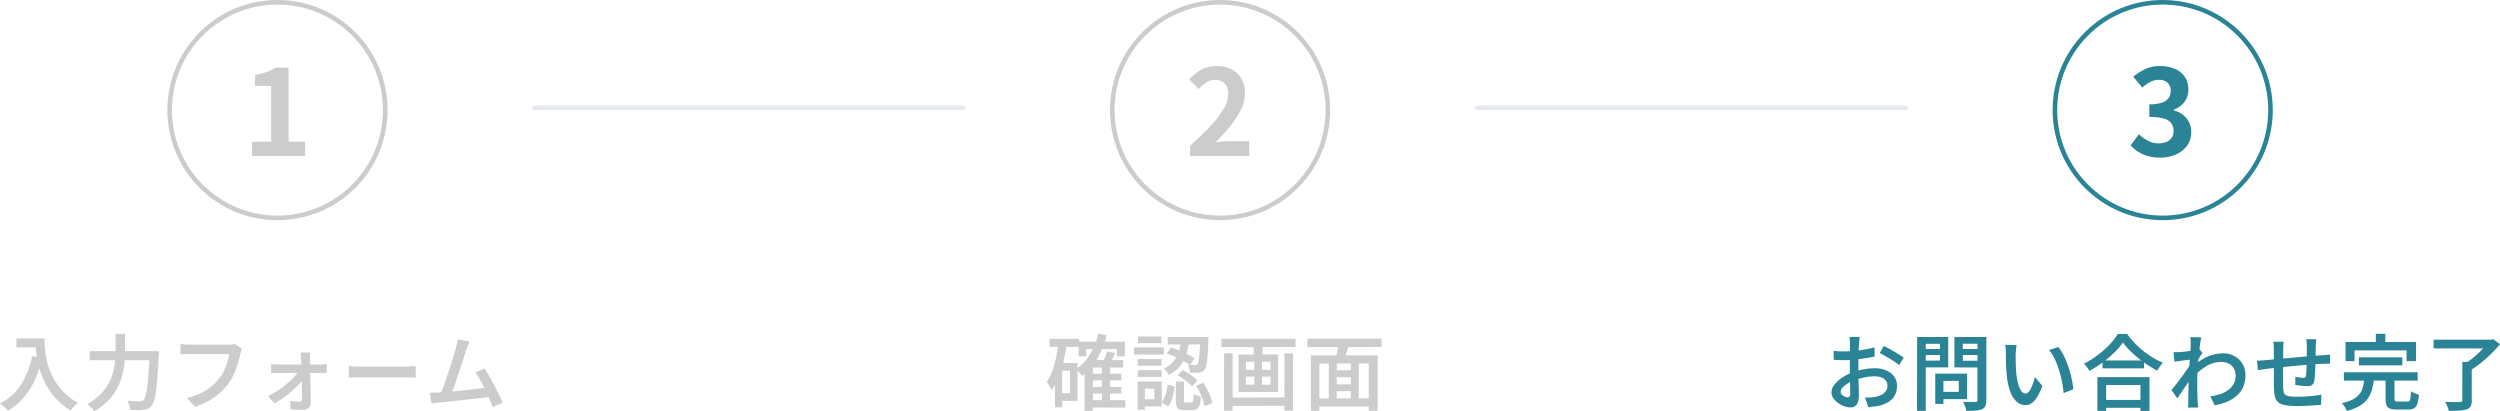
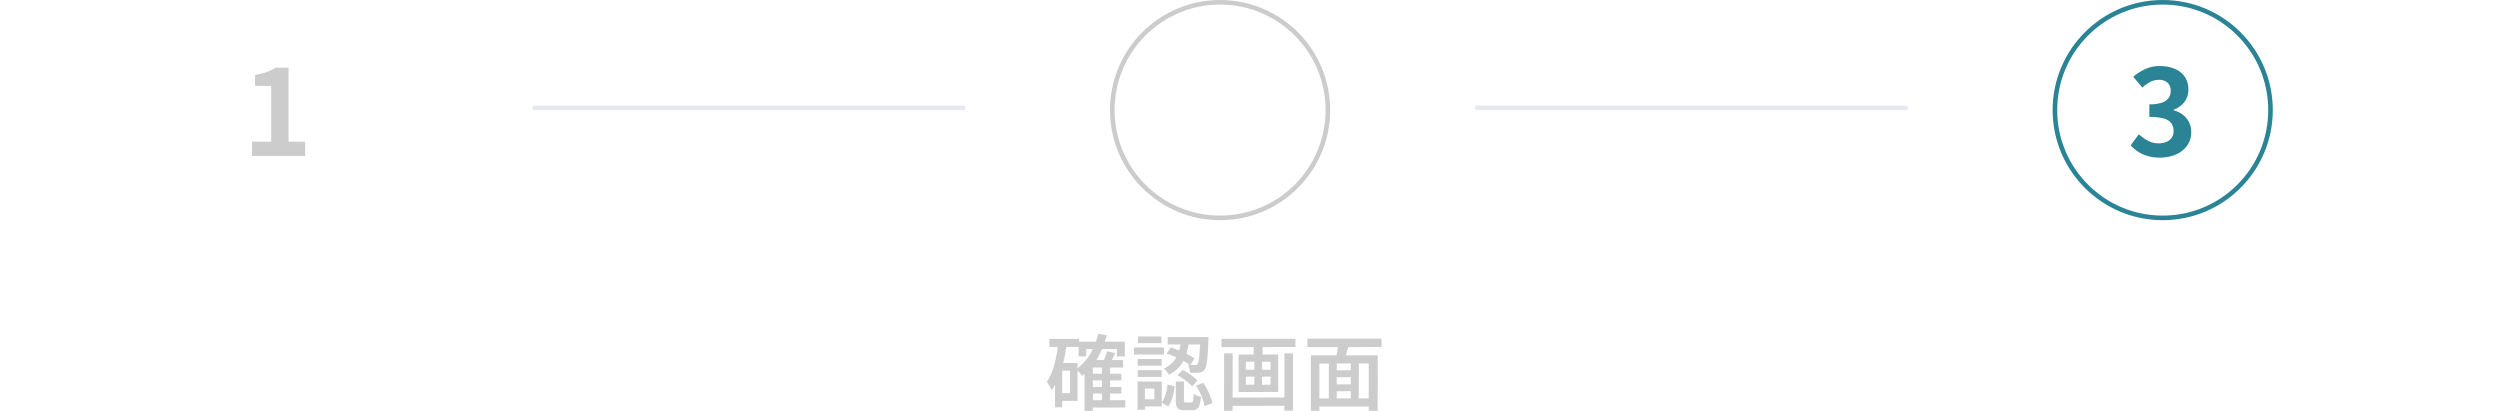
<svg xmlns="http://www.w3.org/2000/svg" id="コンポーネント_12_1" data-name="コンポーネント 12 – 1" width="545.022" height="89.656" viewBox="0 0 545.022 89.656">
-   <path id="パス_1322806" data-name="パス 1322806" d="M-66.8-14.544q-.018.144-.045.414t-.054.549q-.027.279-.045.495-.036.5-.063,1.134t-.045,1.332q-.018.7-.027,1.4t-.009,1.368q0,.72.009,1.593t.036,1.737q.027.864.045,1.575t.018,1.125a4.238,4.238,0,0,1-.243,1.6,1.6,1.6,0,0,1-.657.81,1.943,1.943,0,0,1-.972.234A3.856,3.856,0,0,1-70.173.567a5.647,5.647,0,0,1-1.341-.711A4.1,4.1,0,0,1-72.549-1.2a2.24,2.24,0,0,1-.4-1.269A2.7,2.7,0,0,1-72.3-4.158,7.477,7.477,0,0,1-70.578-5.7,10.312,10.312,0,0,1-68.31-6.84a14,14,0,0,1,2.5-.666,13.956,13.956,0,0,1,2.3-.216,6.271,6.271,0,0,1,2.457.459A4.146,4.146,0,0,1-59.31-5.949a3.313,3.313,0,0,1,.648,2.061,4.4,4.4,0,0,1-.414,1.926A3.834,3.834,0,0,1-60.354-.486,6.62,6.62,0,0,1-62.6.468a10.851,10.851,0,0,1-1.206.18Q-64.4.7-64.926.756l-.738-2.088q.576,0,1.134-.018a6.973,6.973,0,0,0,1.044-.108,5.376,5.376,0,0,0,1.377-.45,2.691,2.691,0,0,0,.99-.8,1.946,1.946,0,0,0,.369-1.2,1.73,1.73,0,0,0-.36-1.116,2.293,2.293,0,0,0-.981-.693,3.908,3.908,0,0,0-1.431-.243,11.135,11.135,0,0,0-2.3.243,15.345,15.345,0,0,0-2.25.657,7.455,7.455,0,0,0-1.467.738,4.748,4.748,0,0,0-1.035.882,1.386,1.386,0,0,0-.378.882.768.768,0,0,0,.153.45,1.492,1.492,0,0,0,.4.378,2.516,2.516,0,0,0,.5.261,1.321,1.321,0,0,0,.459.1.532.532,0,0,0,.414-.18.946.946,0,0,0,.162-.63q0-.486-.018-1.4t-.045-2.025q-.027-1.107-.027-2.169,0-.774.009-1.575t.009-1.539q0-.738.009-1.3t.009-.855q0-.2-.018-.486l-.036-.576a2.588,2.588,0,0,0-.054-.432Zm5.256,1.962q.684.324,1.512.792t1.593.936a14.384,14.384,0,0,1,1.233.828l-.99,1.638a8.806,8.806,0,0,0-.864-.657q-.54-.369-1.161-.738t-1.206-.7q-.585-.333-1-.549ZM-72.5-11.52q.774.09,1.35.108t1.08.018q.684,0,1.53-.063t1.719-.18q.873-.117,1.719-.279t1.53-.36l.036,2q-.738.162-1.62.306t-1.773.252q-.891.108-1.692.171t-1.395.063q-.864,0-1.422-.018t-1.026-.072Zm23,4.968h6.1V-.99h-6.1V-2.574h4.3V-4.968l-4.3.018Zm-.828,0h1.782V.054h-1.782Zm-3.042-5.364h4.662V-10.6l-4.662.018Zm8.334,0h4.716V-10.6l-4.7.018Zm3.906-2.61h1.944V-.81A3.27,3.27,0,0,1-39.393.5a1.452,1.452,0,0,1-.729.711,4.335,4.335,0,0,1-1.386.3q-.846.063-2.07.063a3.8,3.8,0,0,0-.144-.639q-.108-.351-.243-.72a3.161,3.161,0,0,0-.3-.621q.558.036,1.1.036H-41.6a.5.5,0,0,0,.36-.108.468.468,0,0,0,.108-.342Zm-12.078,0H-47.5V-7.9h-5.706V-9.378L-49.3-9.4V-13.05h-3.906Zm13.122,0L-40.1-13.05l-4.23-.018.018,3.708h4.23L-40.1-7.884-46.152-7.9v-6.624Zm-14.2,0h1.89V1.566h-1.908ZM-32.6-12.78q-.054.288-.09.675t-.063.765l-.045.63q0,.576.009,1.233t.036,1.341q.027.684.081,1.368a14.823,14.823,0,0,0,.4,2.376,5.035,5.035,0,0,0,.675,1.6,1.192,1.192,0,0,0,1,.576.842.842,0,0,0,.621-.333,3.729,3.729,0,0,0,.558-.882,10.334,10.334,0,0,0,.468-1.17q.207-.621.351-1.2l1.62,1.926A13.325,13.325,0,0,1-28.143-1.4a4.371,4.371,0,0,1-1.2,1.323,2.309,2.309,0,0,1-1.3.405,2.9,2.9,0,0,1-1.791-.639,5.028,5.028,0,0,1-1.449-2.07A13.556,13.556,0,0,1-34.74-6.21q-.09-.81-.135-1.728t-.054-1.746q-.009-.828-.009-1.368,0-.36-.027-.864a5.384,5.384,0,0,0-.117-.9Zm9.108.432a9.253,9.253,0,0,1,.972,1.476,16.508,16.508,0,0,1,.855,1.854q.387.99.684,2.025t.486,2.025a17.972,17.972,0,0,1,.261,1.836l-2.106.828q-.108-1.134-.351-2.421a23.212,23.212,0,0,0-.639-2.565,18.428,18.428,0,0,0-.936-2.421,8.545,8.545,0,0,0-1.26-1.971Zm9.63,2.934h9.054V-7.7H-13.86Zm-.252,8.6h9.4V.9h-9.4Zm-.864-4.968H-3.618V1.584H-5.6V-4.068h-7.47V1.584h-1.908Zm5.562-7.542A15.631,15.631,0,0,1-11.3-11.133a23.69,23.69,0,0,1-2.529,2.151,23.58,23.58,0,0,1-2.9,1.836,3.255,3.255,0,0,0-.315-.522q-.207-.288-.441-.567a5.051,5.051,0,0,0-.45-.477,18.756,18.756,0,0,0,3.006-1.863,21.09,21.09,0,0,0,2.592-2.3,13.541,13.541,0,0,0,1.818-2.331H-8.5a16.529,16.529,0,0,0,1.62,1.962,20.452,20.452,0,0,0,1.917,1.755,18.172,18.172,0,0,0,2.106,1.467A17.784,17.784,0,0,0-.7-8.928a8.869,8.869,0,0,0-.666.837q-.324.459-.594.891-1.044-.558-2.115-1.26A23.081,23.081,0,0,1-6.138-9.981q-.99-.819-1.836-1.665A13.6,13.6,0,0,1-9.414-13.32ZM9.648-1.584a12.858,12.858,0,0,0,2.178-.522,6.28,6.28,0,0,0,1.755-.9,4.029,4.029,0,0,0,1.17-1.359,3.832,3.832,0,0,0,.4-1.881,2.831,2.831,0,0,0-.2-1.044,2.805,2.805,0,0,0-.594-.918,2.764,2.764,0,0,0-.972-.648,3.468,3.468,0,0,0-1.314-.234,6.278,6.278,0,0,0-3.222.873A12.485,12.485,0,0,0,6.048-5.94V-8.226a9.813,9.813,0,0,1,3.267-2.142A8.889,8.889,0,0,1,12.4-10.98a5.113,5.113,0,0,1,2.457.594,4.635,4.635,0,0,1,1.773,1.665A4.657,4.657,0,0,1,17.3-6.21a6.428,6.428,0,0,1-.441,2.448,5.376,5.376,0,0,1-1.3,1.89A7.461,7.461,0,0,1,13.464-.5,12.764,12.764,0,0,1,10.6.36ZM5.58-9.63q-.288.018-.729.081t-.972.126q-.531.063-1.071.135t-.99.144L1.6-11.232q.36.018.693.009t.765-.027q.414-.018,1-.09t1.2-.153q.612-.081,1.152-.189a6.481,6.481,0,0,0,.846-.216l.666.846-.36.54q-.216.324-.423.648l-.369.576-.9,3.114q-.306.45-.738,1.089T4.221-3.744q-.477.7-.945,1.377T2.43-1.17L1.17-2.952q.342-.414.792-.99t.945-1.233q.495-.657.963-1.314t.864-1.224q.4-.567.648-.963l.054-.594Zm-.216-3.348v-.747a4.37,4.37,0,0,0-.072-.783l2.358.072q-.09.414-.2,1.188t-.225,1.791Q7.11-10.44,7.011-9.324T6.849-7.1Q6.786-5.994,6.786-5.04q0,.756.009,1.5t.027,1.5q.018.756.054,1.584.018.234.054.621T7,.846H4.77A6.165,6.165,0,0,0,4.815.189q.009-.387.009-.6.018-.864.027-1.593t.027-1.539q.018-.81.036-1.89.018-.414.054-1.071t.081-1.44q.045-.783.1-1.593t.108-1.521q.054-.711.081-1.224T5.364-12.978Zm27.36-1.08q-.018.144-.036.414t-.036.558q-.018.288-.018.522-.018.576-.027,1.143t-.018,1.08q-.009.513-.027.981-.018.756-.045,1.611t-.081,1.593a10.767,10.767,0,0,1-.144,1.206,1.38,1.38,0,0,1-.5.9,1.874,1.874,0,0,1-1.035.234q-.306,0-.819-.045t-1-.108q-.486-.063-.792-.117l.036-1.764q.45.09.945.153a6.5,6.5,0,0,0,.765.063.849.849,0,0,0,.423-.081.455.455,0,0,0,.171-.351,8.618,8.618,0,0,0,.081-.882q.027-.54.054-1.179t.045-1.251v-3.114q0-.216-.018-.513t-.045-.585q-.027-.288-.063-.468Zm-7.092.558q-.054.4-.072.81t-.018.936q0,.5-.009,1.341t-.018,1.8q-.009.963-.018,1.908t-.009,1.71q0,.765.018,1.2a7.514,7.514,0,0,0,.1,1.125,1.235,1.235,0,0,0,.36.7,1.663,1.663,0,0,0,.873.36,10.51,10.51,0,0,0,1.638.1q.918,0,1.917-.054T32.3-1.728q.909-.108,1.557-.234l-.072,2.2q-.594.072-1.476.135T30.465.477Q29.5.522,28.62.522a14.613,14.613,0,0,1-2.7-.2A3.169,3.169,0,0,1,24.4-.333a2.253,2.253,0,0,1-.684-1.233,10.673,10.673,0,0,1-.207-1.926q0-.378-.009-1.053T23.49-6.057v-5.589q0-.522-.027-.963t-.1-.891ZM19.8-9.378q.4,0,.954-.036t1.188-.09q.558-.054,1.629-.153l2.439-.225,2.835-.261q1.467-.135,2.844-.243t2.439-.18q.36-.036.8-.063t.819-.045v1.98a3.9,3.9,0,0,0-.441-.018q-.3,0-.63.009t-.567.027q-.7,0-1.719.072t-2.178.171q-1.161.1-2.376.216t-2.322.234q-1.107.117-2.007.216t-1.44.153q-.27.036-.666.1t-.774.117q-.378.054-.612.09Zm22.23-.72H51.5v1.746H42.03ZM38.754-6.84H54.846v1.818H38.754Zm4.464,1.422h2.088a14.127,14.127,0,0,1-.423,2.34,6.264,6.264,0,0,1-.918,1.962A5.828,5.828,0,0,1,42.246.45,10.6,10.6,0,0,1,39.4,1.6a3.953,3.953,0,0,0-.27-.576,5.9,5.9,0,0,0-.4-.63,3.478,3.478,0,0,0-.441-.5,9.358,9.358,0,0,0,2.475-.855,4.473,4.473,0,0,0,1.431-1.179A4.094,4.094,0,0,0,42.9-3.636,13.714,13.714,0,0,0,43.218-5.418Zm4.626-.288h1.944v4.59q0,.414.144.531a1.112,1.112,0,0,0,.63.117h2.016a.656.656,0,0,0,.468-.153,1.1,1.1,0,0,0,.225-.639q.063-.486.1-1.458a2.141,2.141,0,0,0,.513.3q.315.135.648.261t.585.2A8.687,8.687,0,0,1,54.765.027a1.706,1.706,0,0,1-.711.981,2.6,2.6,0,0,1-1.3.27H50.31a4.362,4.362,0,0,1-1.521-.207,1.246,1.246,0,0,1-.738-.738A4.035,4.035,0,0,1,47.844-1.1ZM45.72-15.228h2.07v3.15H45.72Zm-6.606,1.782H54.486v4.158h-2.07V-11.61H41.076v2.322H39.114ZM64.584-9.09h2.052V-.72a2.7,2.7,0,0,1-.252,1.3,1.518,1.518,0,0,1-.882.666,6.006,6.006,0,0,1-1.584.27q-.954.054-2.286.054a6.229,6.229,0,0,0-.324-.99,9.622,9.622,0,0,0-.45-.972l1.323.036q.657.018,1.17.018t.711-.018a.684.684,0,0,0,.4-.09.387.387,0,0,0,.117-.324ZM58.32-13.95H71.01v1.908H58.32Zm11.97,0h.522l.468-.126,1.512,1.116a26.347,26.347,0,0,1-1.845,2.016A28.974,28.974,0,0,1,68.778-9a22.319,22.319,0,0,1-2.232,1.6,3.444,3.444,0,0,0-.387-.468q-.243-.252-.5-.495t-.45-.405A17.009,17.009,0,0,0,66.681-9.8q.747-.585,1.431-1.233t1.251-1.278a11.635,11.635,0,0,0,.927-1.152Z" transform="translate(472.23 88)" fill="#2b8496" />
  <path id="パス_1322805" data-name="パス 1322805" d="M-27.342-6.516h6.822v1.44h-6.822Zm0,2.88h6.822V-2.2h-6.822Zm-.018,2.88h7.686v1.6H-27.36Zm-2.484-12.762h10.08V-10.3h-1.728v-1.6h-6.7v1.6h-1.656Zm5.076,5.31h1.782V.036h-1.782ZM-26.73-9.5h6.588v1.62H-26.73v9.45h-1.818v-9.4L-26.892-9.5Zm1.17-5.76,1.836.342A19.484,19.484,0,0,1-25.8-9.783a12.643,12.643,0,0,1-3.285,3.717,3.717,3.717,0,0,0-.369-.468q-.243-.27-.5-.54a3.676,3.676,0,0,0-.468-.432,10.325,10.325,0,0,0,3.051-3.24A15.455,15.455,0,0,0-25.56-15.264Zm1.908,3.852,1.782.378q-.342.72-.684,1.422T-23.2-8.406l-1.44-.378q.27-.558.558-1.305A11.5,11.5,0,0,0-23.652-11.412ZM-36.2-14.13h6.462v1.764H-36.2Zm1.962,5.274h4.158V-.612h-4.158V-2.286h2.52v-4.9h-2.52Zm-.036-4.356,1.818.27q-.252,1.926-.684,3.771a23.805,23.805,0,0,1-1.071,3.438A13.2,13.2,0,0,1-35.73-2.916q-.09-.216-.279-.576t-.4-.711a6.31,6.31,0,0,0-.369-.567A9.755,9.755,0,0,0-35.586-7.1a21.046,21.046,0,0,0,.81-2.907Q-34.452-11.574-34.272-13.212Zm-.72,4.356h1.566V.792h-1.566Zm27.5-5h1.746a19.221,19.221,0,0,1-.378,2.178A10.179,10.179,0,0,1-6.849-9.6,7.059,7.059,0,0,1-8.136-7.758,7.6,7.6,0,0,1-10.17-6.282a4.248,4.248,0,0,0-.486-.729,3.535,3.535,0,0,0-.612-.621A6.167,6.167,0,0,0-9.477-8.865a6.006,6.006,0,0,0,1.1-1.53,7.561,7.561,0,0,0,.6-1.7A15,15,0,0,0-7.488-13.86Zm-3.15,2.952.9-1.35q.9.288,1.863.693t1.836.846a14.306,14.306,0,0,1,1.467.837l-.936,1.494a13.526,13.526,0,0,0-1.449-.9q-.855-.468-1.818-.909A14.485,14.485,0,0,0-10.638-10.908Zm7.308-3.618h1.8v.441a2.13,2.13,0,0,1-.018.3q-.072,2.052-.18,3.366a16.42,16.42,0,0,1-.261,2.016,2.458,2.458,0,0,1-.387.99,1.651,1.651,0,0,1-.522.441,2.115,2.115,0,0,1-.648.189,5.414,5.414,0,0,1-.855.054q-.531,0-1.143-.018A4.141,4.141,0,0,0-5.7-7.641a3.524,3.524,0,0,0-.333-.837q.5.036.927.045t.621.009a.584.584,0,0,0,.558-.2,1.91,1.91,0,0,0,.252-.756q.108-.576.2-1.746t.144-3.1ZM-8.658-4.842h1.782v4.05a.776.776,0,0,0,.081.45.484.484,0,0,0,.351.09h1.152a.355.355,0,0,0,.3-.126,1.238,1.238,0,0,0,.153-.54q.054-.414.072-1.26a1.934,1.934,0,0,0,.441.279,4.573,4.573,0,0,0,.585.234q.306.1.558.171A8.144,8.144,0,0,1-3.483.3a1.556,1.556,0,0,1-.594.882,1.89,1.89,0,0,1-1.017.243H-6.732a2.9,2.9,0,0,1-1.2-.2A1.068,1.068,0,0,1-8.5.54,4.526,4.526,0,0,1-8.658-.774Zm-1.8.666,1.53.4a13.717,13.717,0,0,1-.243,1.62,9.568,9.568,0,0,1-.45,1.521A4.487,4.487,0,0,1-10.332.594L-11.754-.27a4.488,4.488,0,0,0,.639-1.089,7.9,7.9,0,0,0,.423-1.35A12.232,12.232,0,0,0-10.458-4.176ZM-8.28-6.21l1.116-1.116a11.3,11.3,0,0,1,1.206.684q.612.4,1.152.819a7.085,7.085,0,0,1,.882.8l-1.188,1.26a6.442,6.442,0,0,0-.837-.828q-.513-.432-1.125-.855T-8.28-6.21Zm4.032,2.286,1.566-.63A10.841,10.841,0,0,1-1.791-3.1,14.713,14.713,0,0,1-1.1-1.53a9.321,9.321,0,0,1,.414,1.4l-1.71.684a7.566,7.566,0,0,0-.36-1.4,16.315,16.315,0,0,0-.657-1.593A11.182,11.182,0,0,0-4.248-3.924Zm-6.174-10.6H-2.5v1.62h-7.92Zm-6.534,4.788h5.22v1.476h-5.22Zm.054-4.914h5.112v1.458H-16.9Zm-.054,7.344h5.22v1.476h-5.22Zm-.828-4.95h6.534v1.548h-6.534Zm1.656,7.434h4.41V.594h-4.41V-.954h2.79V-3.276h-2.79Zm-.864,0h1.6V1.332h-1.6ZM2.916-1.332,15.768-1.35V.468L2.916.486Zm-1.6-12.8H17.442l-.018,1.782L1.3-12.33Zm.558,3.168H3.744L3.726,1.548l-1.872.018Zm13.158,0H16.9L16.884,1.53H15.012Zm-6.7-2.646h1.944L10.26-9.99l-1.944.018Zm.144,3.6h1.656v6.84H8.46ZM6.624-5.9V-4.14l5.382.018L11.988-5.9Zm0-3.24V-7.38h5.382l-.018-1.764Zm-1.6-1.566,8.64-.018v8.172L5.04-2.538Zm20.5,3.438,4.734-.018.018,1.512-4.734.018Zm0,3.06,4.77-.018v1.512L25.542-2.7ZM21.978-1.134l12.33-.018V.63H22Zm-1.188-9.4H35.37l-.018,12.1H33.408V-8.766l-10.764.018V1.566H20.79Zm3.924,1.152h1.728L26.424-.324,24.7-.342Zm4.788,0h1.746L31.23-.36H29.5ZM26.82-13.32l2.286.486q-.306.954-.6,1.935t-.567,1.683L26.172-9.7q.126-.5.261-1.134t.243-1.287Q26.784-12.78,26.82-13.32Zm-6.786-.846H36.2v1.818l-16.182.018Z" transform="translate(264.99 88)" opacity="0.2" />
-   <path id="パス_1322804" data-name="パス 1322804" d="M-51.408-14.22h5.094v1.962h-5.094Zm4.14,0h2q0,.846.072,1.935a19.336,19.336,0,0,0,.306,2.322,16.819,16.819,0,0,0,.7,2.538,13.6,13.6,0,0,0,1.269,2.592,13.7,13.7,0,0,0,2,2.475,14.687,14.687,0,0,0,2.907,2.2,5.149,5.149,0,0,0-.522.468q-.306.306-.585.63t-.459.576A14.912,14.912,0,0,1-42.561-.855a14.406,14.406,0,0,1-2.1-2.772,17.585,17.585,0,0,1-1.368-2.952,20.261,20.261,0,0,1-.792-2.889,22.844,22.844,0,0,1-.36-2.628Q-47.268-13.32-47.268-14.22Zm-.7,3.834,2.214.4a24.482,24.482,0,0,1-1.656,4.878,16.737,16.737,0,0,1-2.466,3.843,13.546,13.546,0,0,1-3.348,2.8q-.18-.2-.5-.5T-54.4.441q-.342-.3-.594-.477a11.662,11.662,0,0,0,4.572-4.1A18.278,18.278,0,0,0-47.97-10.386Zm12.546-1.062h13.86v1.98h-13.86Zm13.068,0h2v.189q0,.189-.009.4t-.027.36q-.144,2.718-.288,4.644t-.324,3.2a13.854,13.854,0,0,1-.4,2.007,2.907,2.907,0,0,1-.531,1.08,2.124,2.124,0,0,1-.783.666,3.488,3.488,0,0,1-.981.252,8.424,8.424,0,0,1-1.278.063q-.792-.009-1.6-.045a3.9,3.9,0,0,0-.207-1,3.77,3.77,0,0,0-.477-1q.882.09,1.629.1t1.107.009a1.77,1.77,0,0,0,.477-.054.755.755,0,0,0,.351-.234,2.307,2.307,0,0,0,.441-.918,12.1,12.1,0,0,0,.36-1.9q.153-1.215.288-3.051t.261-4.374ZM-29.79-15.21h2.052v3.546q0,1.242-.117,2.619a17.841,17.841,0,0,1-.477,2.817,12.753,12.753,0,0,1-1.1,2.844A12.061,12.061,0,0,1-31.392-.693,13.4,13.4,0,0,1-34.47,1.656a3.2,3.2,0,0,0-.414-.549q-.27-.3-.558-.576a3.571,3.571,0,0,0-.54-.441,12.335,12.335,0,0,0,2.853-2.1,10.7,10.7,0,0,0,1.8-2.385,10.9,10.9,0,0,0,1-2.511A15.635,15.635,0,0,0-29.9-9.387q.108-1.215.108-2.277Zm27.558,3.24a3.962,3.962,0,0,0-.2.54q-.09.306-.162.594-.144.684-.378,1.512t-.558,1.719A15.54,15.54,0,0,1-4.293-5.85a10.759,10.759,0,0,1-1,1.6,13.911,13.911,0,0,1-1.872,2A13.641,13.641,0,0,1-9.549-.576,16.27,16.27,0,0,1-12.492.684l-1.746-1.926A14.941,14.941,0,0,0-11.16-2.313,11.4,11.4,0,0,0-8.892-3.762,11.468,11.468,0,0,0-7.2-5.49,8.774,8.774,0,0,0-6.147-7.2a14.169,14.169,0,0,0,.729-1.872A12.716,12.716,0,0,0-5-10.8h-8.622q-.594,0-1.143.018t-.891.054v-2.286q.27.036.63.072t.738.054q.378.018.666.018h8.532q.252,0,.6-.018A3.109,3.109,0,0,0-3.816-13Zm14.868.828q-.036.306-.054.684t-.018.738q.018.522.027,1.251T12.627-6.9q.027.837.045,1.737t.036,1.791q.018.891.036,1.719t.018,1.53A1.359,1.359,0,0,1,12.3.945a1.742,1.742,0,0,1-1.2.4q-.4,0-.891-.009t-.972-.036q-.477-.027-.873-.045L8.262-.594Q8.8-.522,9.4-.477t.954.045a.448.448,0,0,0,.369-.144.642.642,0,0,0,.117-.414q0-.5-.009-1.2t-.018-1.494q-.009-.8-.027-1.638t-.027-1.647q-.009-.81-.036-1.521T10.674-9.72q-.018-.306-.054-.693t-.09-.729ZM4.122-8.622q.324.036.765.063t.783.027h9.162q.342,0,.765-.036l.639-.054V-6.66q-.288-.018-.666-.027T14.922-6.7h-9.2q-.378,0-.81.018t-.792.054ZM3.438-1.674A17.51,17.51,0,0,0,5.571-2.862,19.7,19.7,0,0,0,7.542-4.32,16.662,16.662,0,0,0,9.153-5.859,8.26,8.26,0,0,0,10.224-7.29h1.044L11.3-5.724A8.048,8.048,0,0,1,10.26-4.311,17.753,17.753,0,0,1,8.676-2.763q-.9.783-1.881,1.485A16.1,16.1,0,0,1,4.842-.072ZM21.06-8.19q.306.018.783.054t1,.045q.522.009.99.009H33.57q.648,0,1.179-.045t.873-.063v2.538l-.891-.054q-.585-.036-1.161-.036H23.832q-.756,0-1.521.027t-1.251.063Zm26.3-5.346-.351.855q-.189.459-.387,1.053-.162.486-.414,1.278t-.558,1.737q-.306.945-.639,1.944t-.657,1.935q-.324.936-.594,1.7T43.29-1.818l-2.376.09q.234-.576.549-1.4T42.12-4.95q.342-.99.684-2.025t.648-2.007q.306-.972.549-1.782t.387-1.314q.18-.666.261-1.107t.135-.873Zm3.276,5.868q.486.738,1.044,1.7t1.107,2.016q.549,1.053,1.026,2.025t.783,1.71L52.416.756q-.288-.792-.738-1.827t-.963-2.115Q50.2-4.266,49.662-5.22a15.063,15.063,0,0,0-1.026-1.6ZM40.59-2.43q.63-.036,1.521-.1t1.917-.162q1.026-.1,2.106-.216t2.106-.234q1.026-.117,1.9-.225t1.485-.2l.5,2.052q-.648.09-1.575.2t-2,.225q-1.071.117-2.187.243L44.19-.6q-1.062.117-1.962.2t-1.512.153q-.342.036-.774.1t-.864.117L38.7-2.412q.45.018.963.009T40.59-2.43Z" transform="translate(54.99 88)" opacity="0.2" />
  <g id="グループ_166890" data-name="グループ 166890" transform="translate(-538.087 -1031)">
    <g id="グループ_166889" data-name="グループ 166889" transform="translate(166.044 -1418.406)">
      <g id="パス_898524" data-name="パス 898524" transform="translate(867.533 2497.406) rotate(180)" fill="none">
        <path d="M24,0A24,24,0,1,1,0,24,24,24,0,0,1,24,0Z" stroke="none" />
        <path d="M 24 1 C 20.895 1 17.883 1.608 15.048 2.807 C 12.309 3.965 9.849 5.624 7.737 7.737 C 5.624 9.849 3.965 12.309 2.807 15.048 C 1.608 17.883 1 20.895 1 24 C 1 27.105 1.608 30.117 2.807 32.952 C 3.965 35.691 5.624 38.151 7.737 40.263 C 9.849 42.376 12.309 44.035 15.048 45.193 C 17.883 46.392 20.895 47 24 47 C 27.105 47 30.117 46.392 32.952 45.193 C 35.691 44.035 38.151 42.376 40.263 40.263 C 42.376 38.151 44.035 35.691 45.193 32.952 C 46.392 30.117 47 27.105 47 24 C 47 20.895 46.392 17.883 45.193 15.048 C 44.035 12.309 42.376 9.849 40.263 7.737 C 38.151 5.624 35.691 3.965 32.952 2.807 C 30.117 1.608 27.105 1 24 1 M 24 0 C 37.255 0 48 10.745 48 24 C 48 37.255 37.255 48 24 48 C 10.745 48 0 37.255 0 24 C 0 10.745 10.745 0 24 0 Z" stroke="none" fill="#2b8496" />
      </g>
      <path id="パス_1322803" data-name="パス 1322803" d="M-.572.364a9.6,9.6,0,0,1-2.7-.351A7.782,7.782,0,0,1-5.395-.949a8.241,8.241,0,0,1-1.6-1.365L-5.2-4.732A10.26,10.26,0,0,0-3.263-3.341,4.762,4.762,0,0,0-.91-2.756,4.43,4.43,0,0,0,.819-3.068a2.513,2.513,0,0,0,1.144-.91,2.545,2.545,0,0,0,.4-1.456,2.928,2.928,0,0,0-.455-1.651,2.871,2.871,0,0,0-1.6-1.053A11.126,11.126,0,0,0-2.912-8.5v-2.756A8.233,8.233,0,0,0-.13-11.635a2.808,2.808,0,0,0,1.443-1.04A2.738,2.738,0,0,0,1.742-14.2a2.3,2.3,0,0,0-.676-1.755,2.66,2.66,0,0,0-1.9-.637,4.01,4.01,0,0,0-1.885.455A8.318,8.318,0,0,0-4.446-14.9l-1.976-2.366a11.713,11.713,0,0,1,2.678-1.7A7.4,7.4,0,0,1-.65-19.6a8.333,8.333,0,0,1,3.263.6,4.872,4.872,0,0,1,2.2,1.742,4.821,4.821,0,0,1,.78,2.782A4.359,4.359,0,0,1,4.758-11.8a5.221,5.221,0,0,1-2.366,1.716v.13a5.794,5.794,0,0,1,1.937.923,4.627,4.627,0,0,1,1.378,1.6A4.727,4.727,0,0,1,6.214-5.2a4.888,4.888,0,0,1-.923,2.99A5.877,5.877,0,0,1,2.821-.3,8.524,8.524,0,0,1-.572.364Z" transform="translate(843.533 2483.406)" fill="#2b8496" />
    </g>
    <line id="線_45" data-name="線 45" x2="93.5" transform="translate(860.077 1054.5)" fill="none" stroke="#9dadc7" stroke-linecap="round" stroke-width="1" opacity="0.25" />
    <g id="グループ_166888" data-name="グループ 166888" transform="translate(-39.456 -1418.406)" opacity="0.2">
      <g id="パス_898524-2" data-name="パス 898524" transform="translate(867.533 2497.406) rotate(180)" fill="none">
        <path d="M24,0A24,24,0,1,1,0,24,24,24,0,0,1,24,0Z" stroke="none" />
        <path d="M 24 1 C 20.895 1 17.883 1.608 15.048 2.807 C 12.309 3.965 9.849 5.624 7.737 7.737 C 5.624 9.849 3.965 12.309 2.807 15.048 C 1.608 17.883 1 20.895 1 24 C 1 27.105 1.608 30.117 2.807 32.952 C 3.965 35.691 5.624 38.151 7.737 40.263 C 9.849 42.376 12.309 44.035 15.048 45.193 C 17.883 46.392 20.895 47 24 47 C 27.105 47 30.117 46.392 32.952 45.193 C 35.691 44.035 38.151 42.376 40.263 40.263 C 42.376 38.151 44.035 35.691 45.193 32.952 C 46.392 30.117 47 27.105 47 24 C 47 20.895 46.392 17.883 45.193 15.048 C 44.035 12.309 42.376 9.849 40.263 7.737 C 38.151 5.624 35.691 3.965 32.952 2.807 C 30.117 1.608 27.105 1 24 1 M 24 0 C 37.255 0 48 10.745 48 24 C 48 37.255 37.255 48 24 48 C 10.745 48 0 37.255 0 24 C 0 10.745 10.745 0 24 0 Z" stroke="none" fill="#000" />
      </g>
-       <path id="パス_1322802" data-name="パス 1322802" d="M-6.552,0V-2.21q2.626-2.34,4.485-4.342A20.839,20.839,0,0,0,.78-10.283a6.545,6.545,0,0,0,.988-3.211,3.736,3.736,0,0,0-.338-1.638,2.459,2.459,0,0,0-.975-1.079,3.042,3.042,0,0,0-1.573-.377A3.356,3.356,0,0,0-3.029-16a8.65,8.65,0,0,0-1.6,1.391L-6.76-16.666a10.446,10.446,0,0,1,2.769-2.2A7.176,7.176,0,0,1-.624-19.6a6.574,6.574,0,0,1,3.185.741A5.288,5.288,0,0,1,4.68-16.8a6.206,6.206,0,0,1,.754,3.12,8.134,8.134,0,0,1-.871,3.549,18.48,18.48,0,0,1-2.327,3.6A43.126,43.126,0,0,1-.988-2.99q.754-.1,1.625-.169t1.547-.065h4.16V0Z" transform="translate(843.533 2483.406)" />
    </g>
    <line id="線_43" data-name="線 43" x2="93.5" transform="translate(654.577 1054.5)" fill="none" stroke="#9dadc7" stroke-linecap="round" stroke-width="1" opacity="0.25" />
    <g id="グループ_44330" data-name="グループ 44330" transform="translate(-244.956 -1418.406)" opacity="0.2">
      <g id="パス_898524-3" data-name="パス 898524" transform="translate(867.533 2497.406) rotate(180)" fill="none">
-         <path d="M24,0A24,24,0,1,1,0,24,24,24,0,0,1,24,0Z" stroke="none" />
-         <path d="M 24 1 C 20.895 1 17.883 1.608 15.048 2.807 C 12.309 3.965 9.849 5.624 7.737 7.737 C 5.624 9.849 3.965 12.309 2.807 15.048 C 1.608 17.883 1 20.895 1 24 C 1 27.105 1.608 30.117 2.807 32.952 C 3.965 35.691 5.624 38.151 7.737 40.263 C 9.849 42.376 12.309 44.035 15.048 45.193 C 17.883 46.392 20.895 47 24 47 C 27.105 47 30.117 46.392 32.952 45.193 C 35.691 44.035 38.151 42.376 40.263 40.263 C 42.376 38.151 44.035 35.691 45.193 32.952 C 46.392 30.117 47 27.105 47 24 C 47 20.895 46.392 17.883 45.193 15.048 C 44.035 12.309 42.376 9.849 40.263 7.737 C 38.151 5.624 35.691 3.965 32.952 2.807 C 30.117 1.608 27.105 1 24 1 M 24 0 C 37.255 0 48 10.745 48 24 C 48 37.255 37.255 48 24 48 C 10.745 48 0 37.255 0 24 C 0 10.745 10.745 0 24 0 Z" stroke="none" fill="#000" />
-       </g>
+         </g>
      <path id="パス_1322801" data-name="パス 1322801" d="M-5.538,0V-3.12l4.16.026V-15.262l-3.51-.026v-2.366a15.711,15.711,0,0,0,2.509-.637,9.216,9.216,0,0,0,1.963-.975l2.834.026V-3.12l3.614.026V0Z" transform="translate(843.533 2483.406)" />
    </g>
  </g>
</svg>